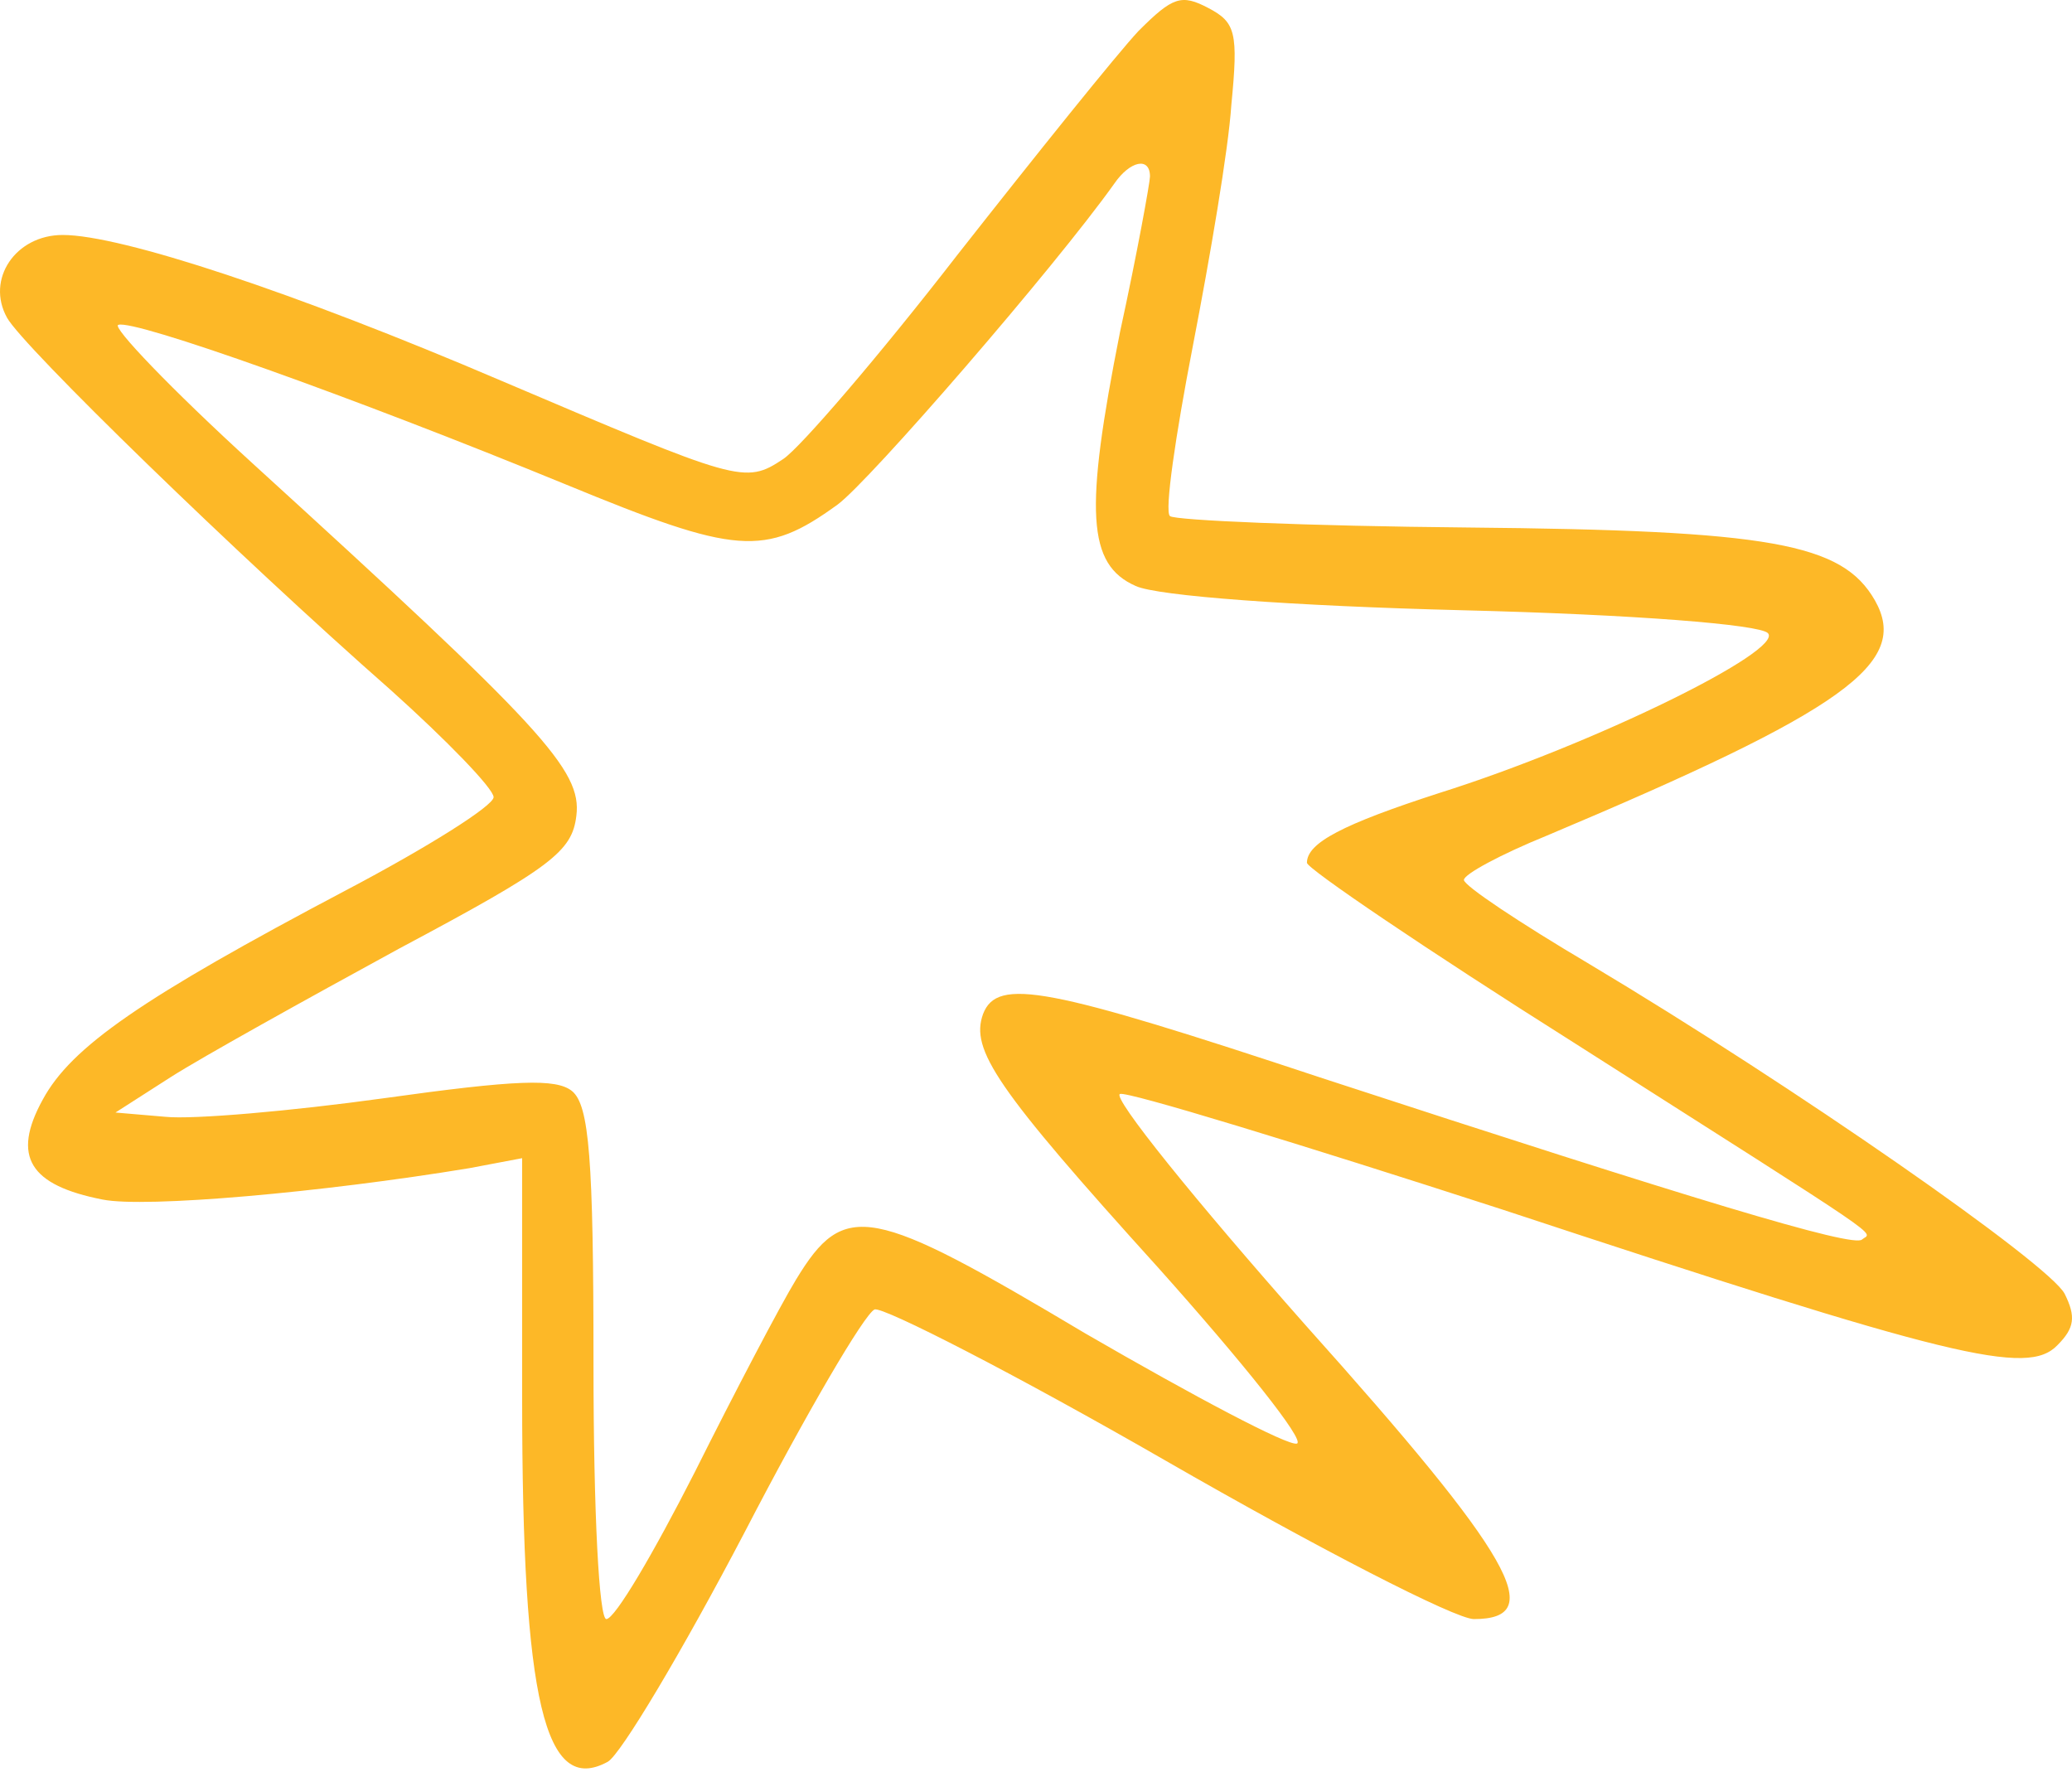
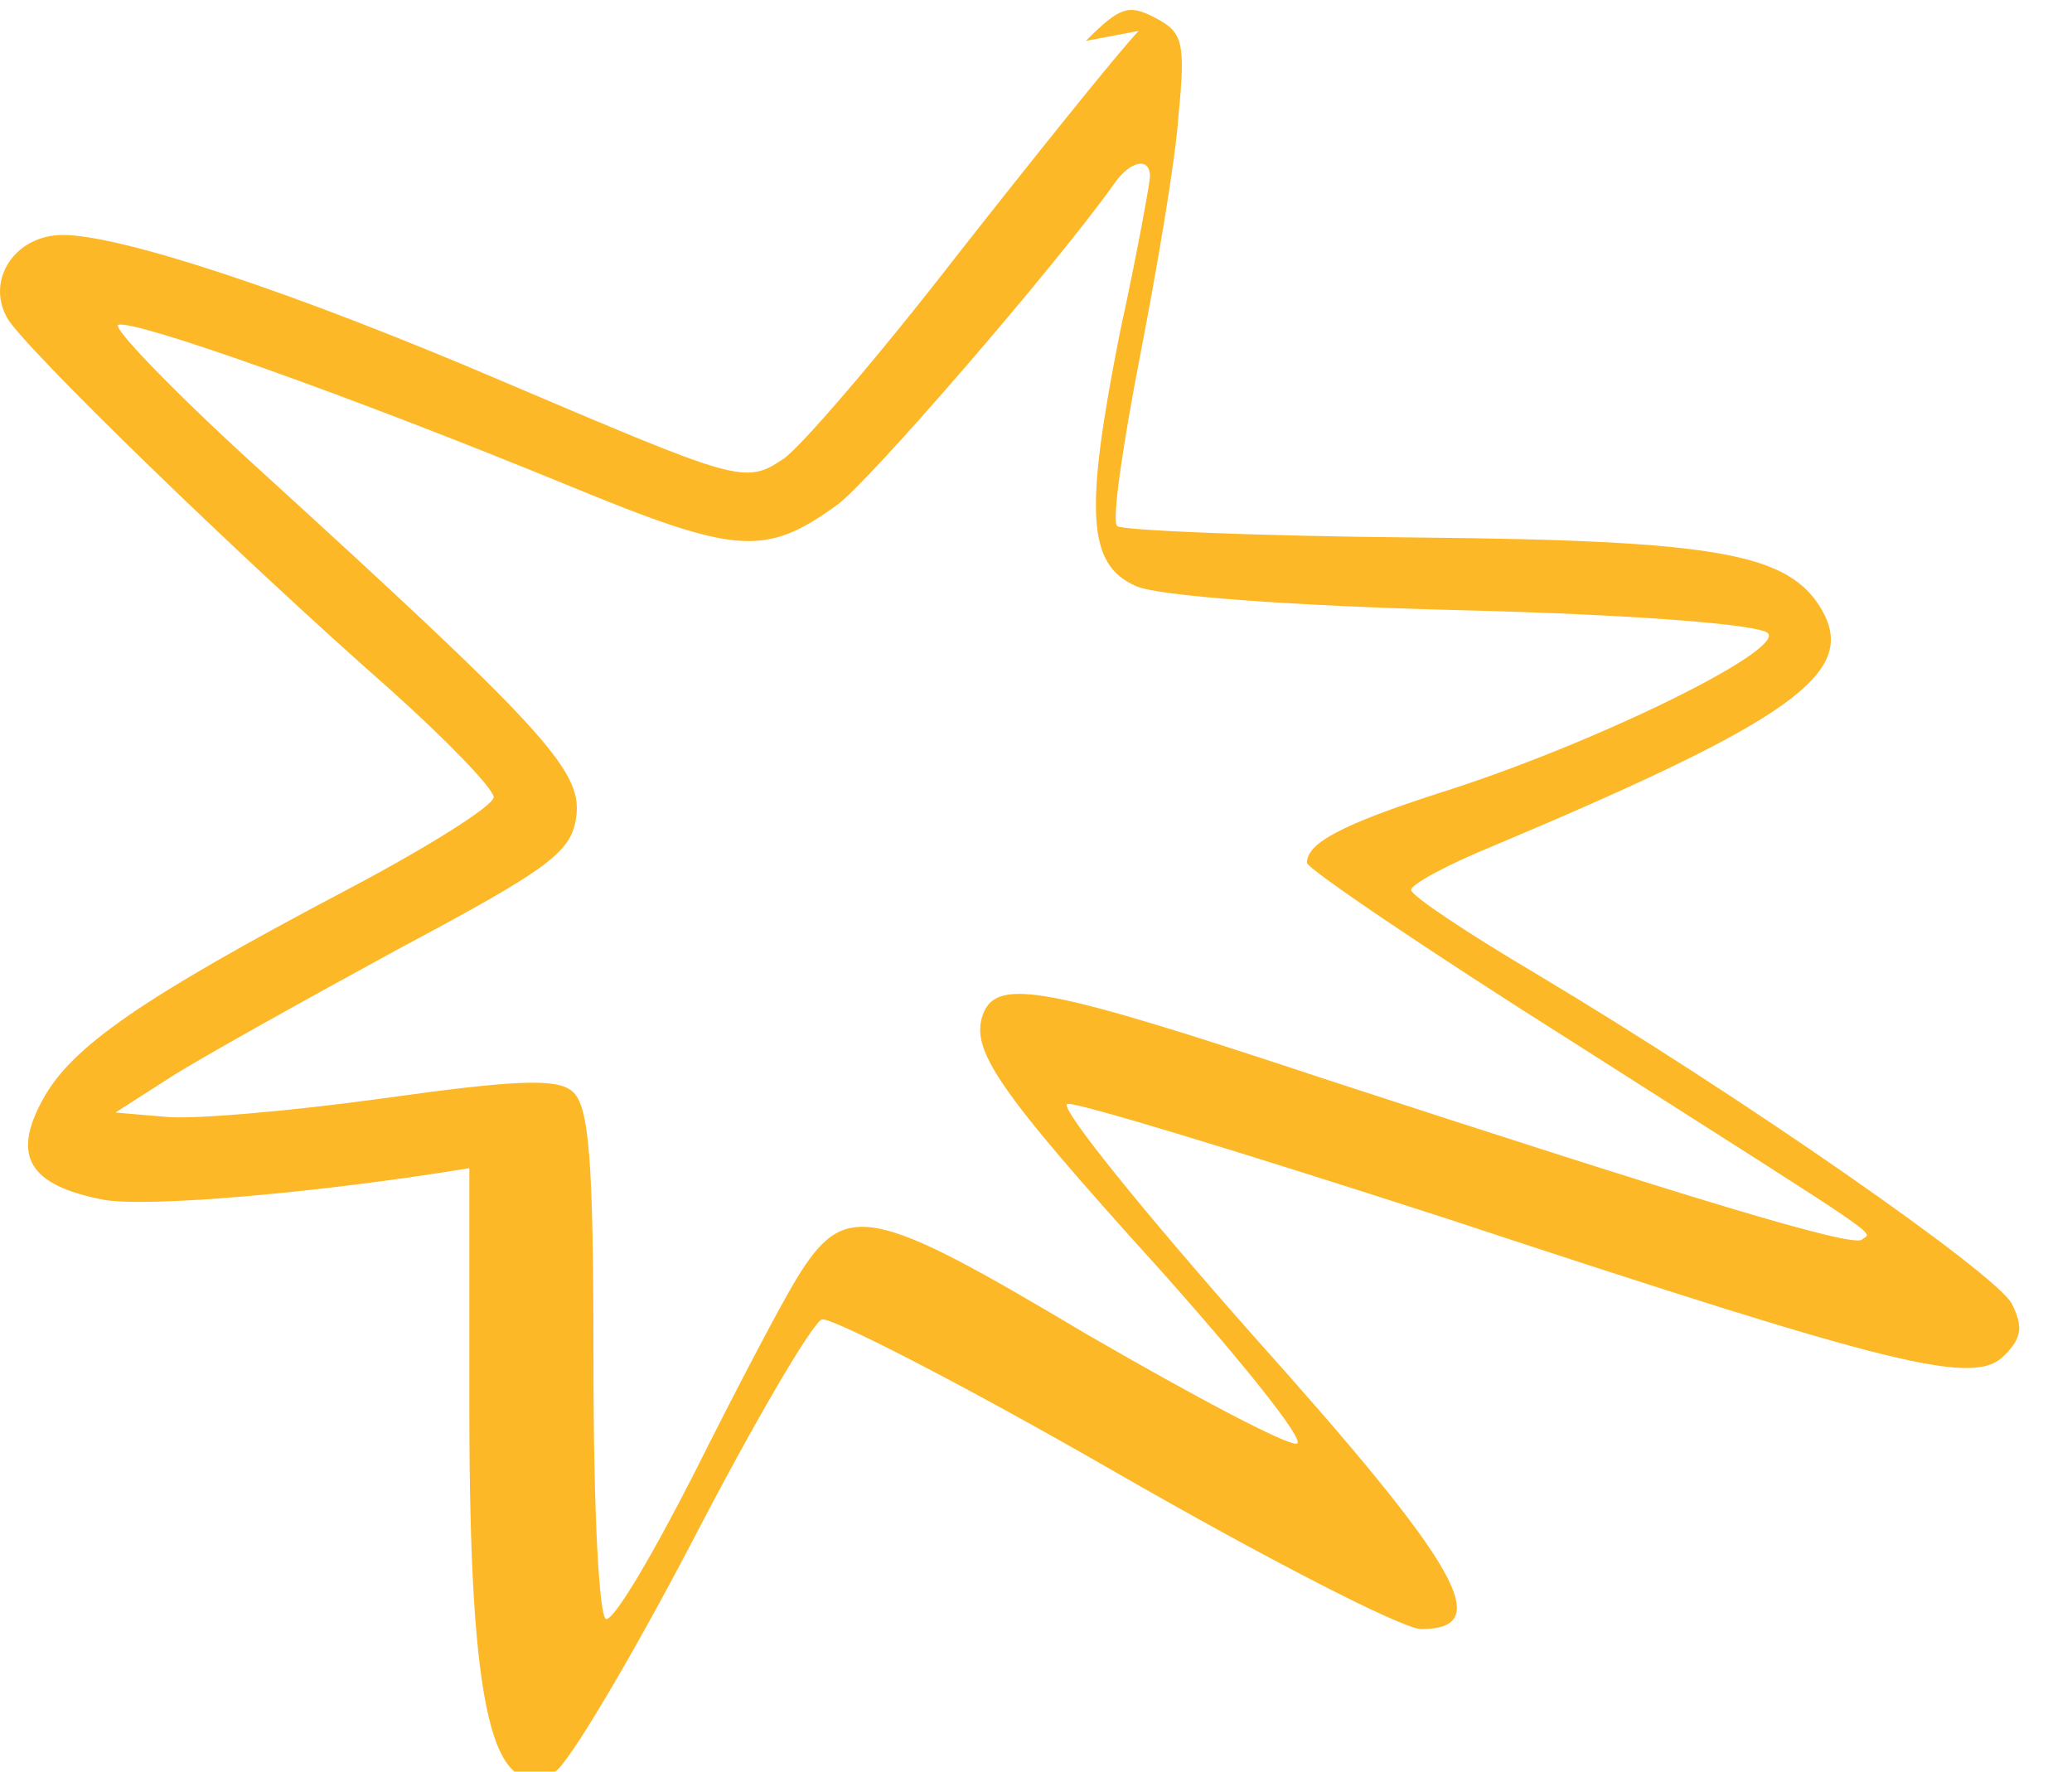
<svg xmlns="http://www.w3.org/2000/svg" width="269" height="230" fill="none">
-   <path fill="#FDB827" d="M147.816 4.014c-2.779 2.964-13.338 16.117-23.527 29.084-10.188 13.153-20.377 25.009-22.6 26.49-5.002 3.335-5.743 2.965-36.68-10.188C38.15 37.914 15.734 30.505 8.14 30.505c-6.114 0-10.004 5.742-7.226 10.744C2.951 44.954 30.74 72 50.745 89.599c7.225 6.484 13.338 12.782 13.338 13.894 0 1.111-8.521 6.483-19.08 12.041-26.676 14.079-35.753 20.377-39.458 27.231-4.076 7.41-1.668 11.115 7.78 12.968 5.558 1.111 28.528-.926 47.61-4.076l6.853-1.296v31.307c0 39.272 2.964 51.499 11.115 47.053 1.667-.926 9.633-14.264 17.784-29.825 7.966-15.376 15.561-28.343 16.858-28.899 1.111-.371 18.154 8.336 37.791 19.636 19.636 11.301 37.605 20.563 40.013 20.563 9.633 0 5.187-7.966-21.859-38.161-14.264-16.117-25.194-29.64-24.082-30.011.926-.37 23.341 6.484 49.646 15.006 58.354 19.265 68.172 21.674 72.062 17.598 2.223-2.223 2.408-3.705.926-6.669-2.037-3.89-35.012-26.861-61.688-42.792-9.077-5.372-16.301-10.189-16.301-10.93 0-.741 4.816-3.334 10.744-5.743 38.717-16.302 47.238-22.415 42.607-30.566-4.26-7.41-13.523-9.077-52.981-9.447-20.563-.186-37.976-.927-38.532-1.482-.741-.556.741-10.56 2.964-22.045 2.223-11.485 4.632-25.564 5.002-31.307.926-9.448.556-10.745-2.964-12.597-3.52-1.852-4.631-1.482-9.077 2.964Zm1.482 18.895c0 .741-1.667 10.004-3.89 20.193-4.632 23.34-4.261 30.195 2.037 32.974 2.779 1.297 20.378 2.593 42.422 3.149 22.415.556 38.532 1.853 39.644 2.964 2.223 2.223-22.601 14.45-42.608 20.748-12.597 4.075-17.228 6.484-17.228 9.077 0 .741 15.561 11.3 34.642 23.341 41.866 26.676 38.717 24.453 37.42 25.565-1.111 1.111-22.415-5.372-70.024-20.933-35.753-11.856-42.237-13.153-44.089-8.337-1.668 4.632 1.667 9.633 22.785 32.975 10.93 12.226 19.081 22.415 17.969 22.785-1.111.371-13.337-6.113-27.416-14.264-27.973-16.672-31.307-17.413-37.606-7.039-2.038 3.334-7.966 14.634-13.153 25.008-5.372 10.56-10.374 19.081-11.485 19.081-.926 0-1.667-13.523-1.667-33.16 0-26.675-.556-33.53-2.779-35.382-2.038-1.667-7.225-1.482-24.453.926-12.041 1.667-24.823 2.779-28.343 2.408l-6.484-.555 7.225-4.632c4.076-2.593 17.413-10.003 29.64-16.672 19.822-10.559 22.415-12.597 22.97-17.228.742-5.928-4.445-11.486-42.05-45.757-10.56-9.633-18.34-17.783-17.414-17.969 2.038-.74 30.195 9.263 58.168 20.748 22.045 9.077 25.75 9.448 35.197 2.594 4.076-2.964 28.158-30.752 35.939-41.681 2.037-2.964 4.631-3.52 4.631-.927Z" />
+   <path fill="#FDB827" d="M147.816 4.014c-2.779 2.964-13.338 16.117-23.527 29.084-10.188 13.153-20.377 25.009-22.6 26.49-5.002 3.335-5.743 2.965-36.68-10.188C38.15 37.914 15.734 30.505 8.14 30.505c-6.114 0-10.004 5.742-7.226 10.744C2.951 44.954 30.74 72 50.745 89.599c7.225 6.484 13.338 12.782 13.338 13.894 0 1.111-8.521 6.483-19.08 12.041-26.676 14.079-35.753 20.377-39.458 27.231-4.076 7.41-1.668 11.115 7.78 12.968 5.558 1.111 28.528-.926 47.61-4.076v31.307c0 39.272 2.964 51.499 11.115 47.053 1.667-.926 9.633-14.264 17.784-29.825 7.966-15.376 15.561-28.343 16.858-28.899 1.111-.371 18.154 8.336 37.791 19.636 19.636 11.301 37.605 20.563 40.013 20.563 9.633 0 5.187-7.966-21.859-38.161-14.264-16.117-25.194-29.64-24.082-30.011.926-.37 23.341 6.484 49.646 15.006 58.354 19.265 68.172 21.674 72.062 17.598 2.223-2.223 2.408-3.705.926-6.669-2.037-3.89-35.012-26.861-61.688-42.792-9.077-5.372-16.301-10.189-16.301-10.93 0-.741 4.816-3.334 10.744-5.743 38.717-16.302 47.238-22.415 42.607-30.566-4.26-7.41-13.523-9.077-52.981-9.447-20.563-.186-37.976-.927-38.532-1.482-.741-.556.741-10.56 2.964-22.045 2.223-11.485 4.632-25.564 5.002-31.307.926-9.448.556-10.745-2.964-12.597-3.52-1.852-4.631-1.482-9.077 2.964Zm1.482 18.895c0 .741-1.667 10.004-3.89 20.193-4.632 23.34-4.261 30.195 2.037 32.974 2.779 1.297 20.378 2.593 42.422 3.149 22.415.556 38.532 1.853 39.644 2.964 2.223 2.223-22.601 14.45-42.608 20.748-12.597 4.075-17.228 6.484-17.228 9.077 0 .741 15.561 11.3 34.642 23.341 41.866 26.676 38.717 24.453 37.42 25.565-1.111 1.111-22.415-5.372-70.024-20.933-35.753-11.856-42.237-13.153-44.089-8.337-1.668 4.632 1.667 9.633 22.785 32.975 10.93 12.226 19.081 22.415 17.969 22.785-1.111.371-13.337-6.113-27.416-14.264-27.973-16.672-31.307-17.413-37.606-7.039-2.038 3.334-7.966 14.634-13.153 25.008-5.372 10.56-10.374 19.081-11.485 19.081-.926 0-1.667-13.523-1.667-33.16 0-26.675-.556-33.53-2.779-35.382-2.038-1.667-7.225-1.482-24.453.926-12.041 1.667-24.823 2.779-28.343 2.408l-6.484-.555 7.225-4.632c4.076-2.593 17.413-10.003 29.64-16.672 19.822-10.559 22.415-12.597 22.97-17.228.742-5.928-4.445-11.486-42.05-45.757-10.56-9.633-18.34-17.783-17.414-17.969 2.038-.74 30.195 9.263 58.168 20.748 22.045 9.077 25.75 9.448 35.197 2.594 4.076-2.964 28.158-30.752 35.939-41.681 2.037-2.964 4.631-3.52 4.631-.927Z" />
</svg>